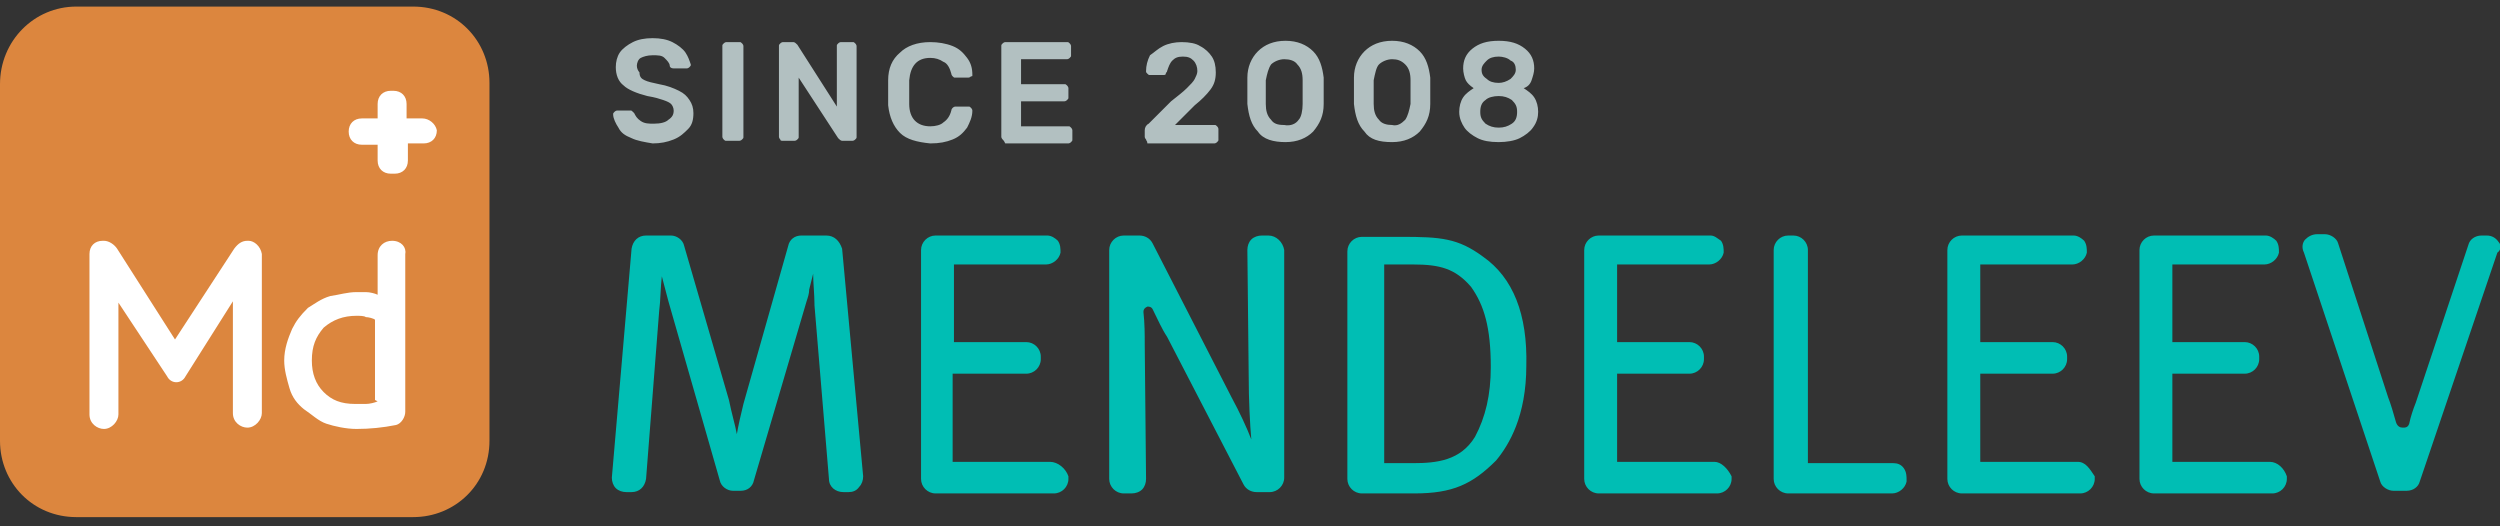
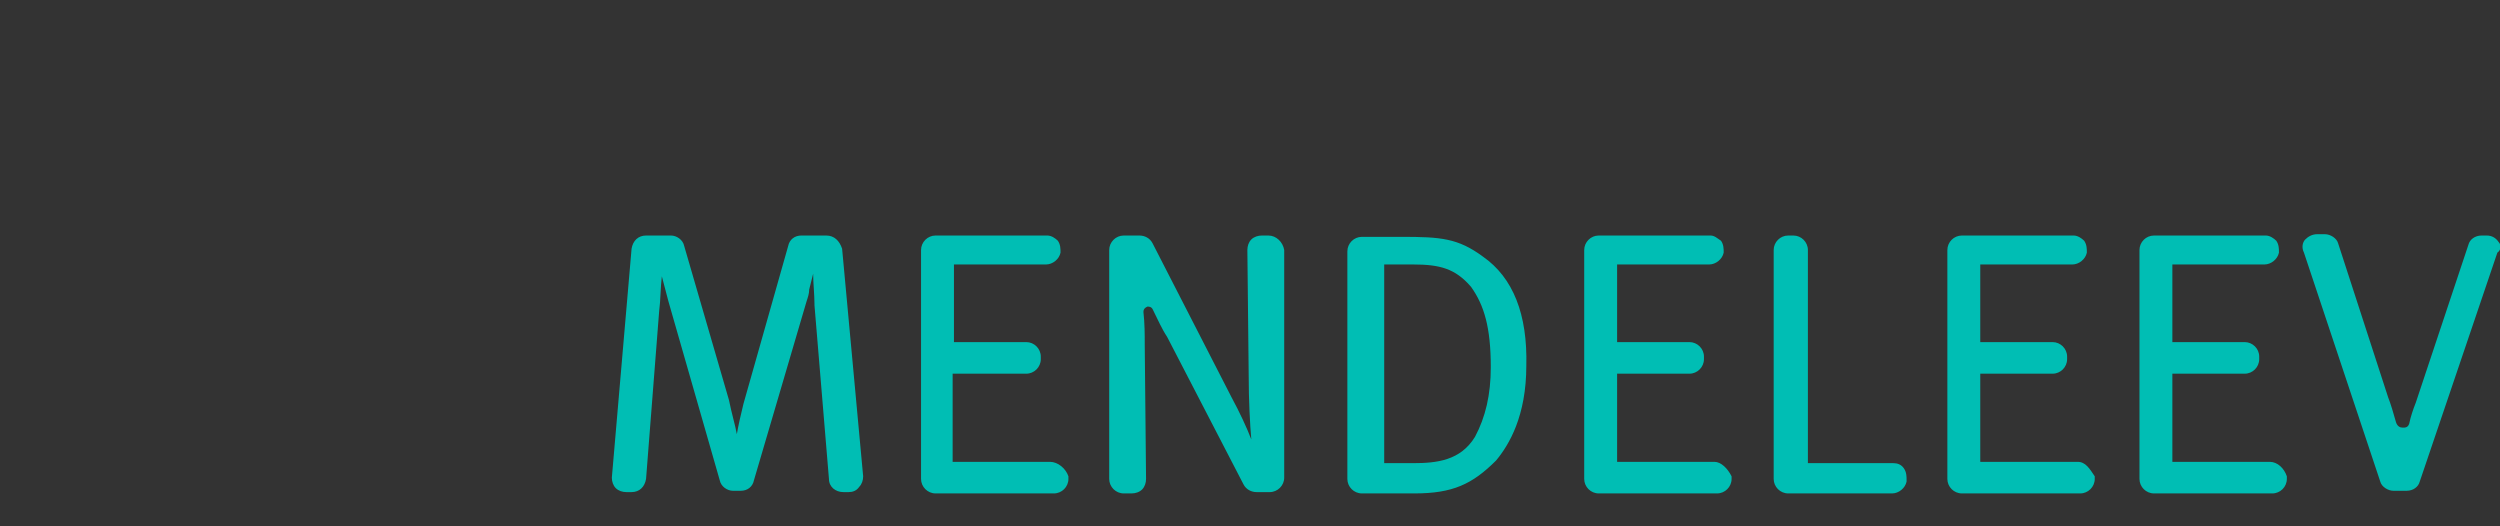
<svg xmlns="http://www.w3.org/2000/svg" width="190" height="40" viewBox="0 0 190 40" fill="none">
  <rect x="0" y="0" width="190" height="40" fill="#333333" stroke="none" />
  <g clip-path="url(#clip0_107_105)">
-     <path d="M5.8 0.5H31.4C34.7 0.5 37.2 3.1 37.2 6.3V33.5C37.2 36.8 34.6 39.3 31.4 39.3H5.8C2.5 39.3 0 36.7 0 33.5V6.4C0 3.1 2.6 0.5 5.8 0.5Z" fill="#DC863E" />
-     <path d="M18.9 18.3H18.8C18.4 18.3 18.1 18.5 17.8 18.9L13.3 25.8L8.9 18.9C8.7 18.6 8.3 18.3 7.9 18.3H7.8C7.2 18.3 6.8 18.7 6.8 19.3V31.5C6.8 32.2 7.4 32.6 7.9 32.6C8.5 32.6 9 32 9 31.5V23L12.7 28.6C13 29.2 13.8 29.2 14.1 28.6L17.7 22.9V31.4C17.7 32.1 18.3 32.5 18.8 32.5C19.4 32.5 19.9 31.9 19.9 31.4V19.3C19.8 18.7 19.3 18.3 18.9 18.3ZM29.8 18.3C29.2 18.3 28.7 18.7 28.7 19.4V22.4C28.5 22.3 28.1 22.2 27.8 22.2H27.1C26.4 22.2 25.8 22.4 25.1 22.5C24.4 22.7 23.9 23.1 23.4 23.4C22.8 24 22.5 24.4 22.2 25C21.9 25.7 21.6 26.5 21.6 27.4C21.6 28.1 21.8 28.8 22 29.5C22.2 30.2 22.6 30.7 23.1 31.1C23.7 31.5 24.2 32 24.8 32.2C25.4 32.4 26.3 32.6 27.1 32.6C28.1 32.6 29.1 32.5 30.1 32.3C30.5 32.2 30.8 31.7 30.8 31.3V19.3C30.9 18.8 30.5 18.3 29.8 18.3ZM28.7 30.5C28.5 30.6 28.1 30.7 27.8 30.7H27C25.9 30.7 25.2 30.4 24.6 29.8C24 29.2 23.7 28.4 23.7 27.4C23.7 26.3 24 25.6 24.6 24.9C25.3 24.3 26.1 24 27.1 24C27.3 24 27.7 24 27.8 24.1C28 24.1 28.4 24.2 28.5 24.3V30.4L28.7 30.5ZM32.1 9H30.9V7.9C30.9 7.3 30.5 6.9 29.9 6.9H29.7C29.1 6.9 28.7 7.3 28.7 7.9V9H27.5C26.9 9 26.5 9.4 26.5 10C26.5 10.6 26.9 11 27.5 11H28.7V12.2C28.7 12.8 29.1 13.2 29.7 13.2H30C30.6 13.2 31 12.8 31 12.2V10.9H32.2C32.8 10.9 33.2 10.5 33.2 9.9C33.1 9.4 32.6 9 32.1 9Z" fill="white" />
    <path d="M96.4 17.9H95.9C95.6 17.9 95.3 18 95.1 18.2C94.9 18.4 94.8 18.7 94.8 19L94.9 28.5C94.9 30.4 95 32.3 95.1 33.4C94.8 32.6 94.2 31.3 93.6 30.2L87.6 18.5C87.4 18.1 87 17.9 86.6 17.9H85.4C84.8 17.9 84.3 18.4 84.3 19V36.4C84.3 37 84.8 37.5 85.4 37.5H86C86.3 37.5 86.6 37.4 86.8 37.2C87 37 87.1 36.7 87.1 36.4L87 26.2C87 25.4 87 24.6 86.9 23.7C86.9 23.5 87 23.4 87.2 23.3C87.3 23.3 87.5 23.3 87.6 23.5C88 24.3 88.3 25 88.7 25.6L94.5 36.8C94.7 37.2 95.1 37.4 95.5 37.4H96.5C97.1 37.4 97.6 36.9 97.6 36.3V19C97.5 18.4 97 17.9 96.4 17.9ZM79.8 35.1H72.4V28.4H78C78.6 28.4 79.1 27.9 79.1 27.3V27.1C79.1 26.5 78.6 26 78 26H72.5V20.1H79.5C80 20.1 80.5 19.7 80.6 19.2C80.6 18.9 80.6 18.6 80.4 18.3C80.2 18.1 79.9 17.9 79.6 17.9H71.1C70.5 17.9 70 18.4 70 19V36.4C70 37 70.5 37.5 71.1 37.5H80.1C80.7 37.5 81.2 37 81.2 36.4V36.2C81 35.6 80.4 35.1 79.8 35.1ZM62.8 17.9H60.9C60.4 17.9 60 18.2 59.9 18.7L56.5 30.7C56.3 31.5 56.1 32.4 56 33C55.9 32.4 55.6 31.4 55.4 30.4L52 18.7C51.9 18.2 51.4 17.9 51 17.9H49.1C48.5 17.9 48.1 18.3 48 18.9L46.5 36.3C46.5 36.6 46.6 36.9 46.8 37.1C47 37.3 47.3 37.4 47.6 37.4H48C48.6 37.4 49 37 49.1 36.4L50.1 23.6C50.2 22.9 50.2 21.8 50.3 21C50.5 21.7 50.7 22.6 51 23.6L54.7 36.5C54.8 37 55.3 37.3 55.7 37.3H56.3C56.8 37.3 57.2 37 57.3 36.5L61.3 22.9C61.4 22.6 61.5 22.3 61.5 22L61.8 20.8C61.8 21.5 61.9 22.4 61.9 23.1V23.2L63 36.4C63 37 63.5 37.4 64.1 37.4H64.5C64.8 37.4 65.1 37.3 65.3 37C65.5 36.8 65.6 36.5 65.6 36.2L64 18.9C63.8 18.3 63.4 17.9 62.8 17.9ZM112.7 19.5C110.8 18.1 109.5 18 106.5 18H103.5C102.9 18 102.4 18.5 102.4 19.1V36.4C102.4 37 102.9 37.5 103.5 37.5H107.5C110.4 37.5 111.9 36.8 113.7 35C114.7 33.8 116 31.6 116 27.8C116.1 23.9 115 21.1 112.7 19.5ZM113.3 27.9C113.3 30 112.9 31.7 112.1 33.2C111 35 109.2 35.2 107.4 35.2H105.2V20.1H107.4C109.4 20.1 110.6 20.4 111.8 21.8C112.8 23.2 113.3 24.9 113.3 27.9ZM157.9 35.1H150.5V28.4H156C156.6 28.4 157.1 27.9 157.1 27.3V27.1C157.1 26.5 156.6 26 156 26H150.5V20.1H157.5C158 20.1 158.5 19.7 158.6 19.2C158.6 18.9 158.6 18.6 158.4 18.3C158.2 18.1 157.9 17.9 157.6 17.9H149.1C148.5 17.9 148 18.4 148 19V36.4C148 37 148.5 37.5 149.1 37.5H158.1C158.7 37.5 159.2 37 159.2 36.4V36.2C158.8 35.6 158.5 35.1 157.9 35.1ZM172.5 35.1H165.1V28.4H170.6C171.2 28.4 171.7 27.9 171.7 27.3V27.1C171.7 26.5 171.2 26 170.6 26H165.1V20.1H172.1C172.6 20.1 173.1 19.7 173.2 19.2C173.2 18.9 173.2 18.6 173 18.3C172.8 18.1 172.5 17.9 172.2 17.9H163.7C163.1 17.9 162.6 18.4 162.6 19V36.4C162.6 37 163.1 37.5 163.7 37.5H172.7C173.3 37.5 173.8 37 173.8 36.4V36.2C173.6 35.6 173.1 35.1 172.5 35.1ZM189.9 18.4C189.7 18.1 189.4 17.9 189 17.9H188.6C188.1 17.9 187.7 18.2 187.6 18.6L183.6 30.6C183.4 31.1 183.2 31.7 183.1 32.2C183 32.5 182.8 32.5 182.6 32.5C182.4 32.5 182.2 32.4 182.1 32.1C181.9 31.4 181.7 30.7 181.5 30.2L177.7 18.5C177.6 18.1 177.1 17.8 176.7 17.8H176.1C175.7 17.8 175.4 18 175.2 18.2C175 18.4 174.9 18.8 175.1 19.2L180.9 36.6C181 37 181.5 37.3 181.9 37.3H182.9C183.4 37.3 183.8 37 183.9 36.6L189.8 19.2C190.1 19 190.1 18.6 189.9 18.4ZM143.9 35.2H137.4V19C137.4 18.4 136.9 17.9 136.3 17.9H135.9C135.3 17.9 134.8 18.4 134.8 19V36.4C134.8 37 135.3 37.5 135.9 37.5H143.8C144.3 37.5 144.8 37.1 144.9 36.6V36.5C144.9 36.2 144.9 35.9 144.7 35.6C144.5 35.3 144.2 35.2 143.9 35.2ZM130.3 35.1H122.9V28.4H128.4C129 28.4 129.5 27.9 129.5 27.3V27.1C129.5 26.5 129 26 128.4 26H122.9V20.1H129.9C130.4 20.1 130.9 19.7 131 19.2C131 18.9 131 18.6 130.8 18.3C130.5 18.1 130.3 17.9 130 17.9H121.5C120.9 17.9 120.4 18.4 120.4 19V36.4C120.4 37 120.9 37.5 121.5 37.5H130.5C131.1 37.5 131.6 37 131.6 36.4V36.2C131.3 35.6 130.8 35.1 130.3 35.1Z" fill="#00BEB4" />
-     <path d="M48 10.5C47.5 10.3 47.2 10.1 47 9.7C46.8 9.4 46.6 9 46.6 8.7C46.6 8.6 46.6 8.6 46.7 8.5C46.7 8.5 46.8 8.4 46.9 8.4H47.9C48 8.4 48 8.4 48.1 8.5L48.2 8.6C48.3 8.8 48.4 9 48.7 9.2C49 9.4 49.3 9.4 49.7 9.4C50.2 9.4 50.6 9.3 50.8 9.1C51.1 8.9 51.2 8.7 51.2 8.4C51.2 8.2 51.1 8 51 7.9C50.9 7.8 50.7 7.7 50.4 7.6C50.1 7.5 49.8 7.4 49.2 7.3C48.4 7.1 47.7 6.8 47.4 6.5C47 6.2 46.8 5.7 46.8 5.1C46.8 4.7 46.9 4.3 47.1 4C47.3 3.7 47.7 3.4 48.1 3.2C48.5 3 49 2.9 49.6 2.9C50.2 2.9 50.7 3 51.1 3.2C51.5 3.4 51.9 3.7 52.1 4C52.3 4.3 52.4 4.6 52.5 4.9C52.5 5 52.5 5 52.4 5.1C52.4 5.1 52.3 5.2 52.2 5.2H51.2C51 5.2 50.9 5.1 50.9 5C50.9 4.8 50.7 4.6 50.5 4.4C50.3 4.2 50 4.2 49.6 4.2C49.2 4.2 48.9 4.3 48.7 4.4C48.5 4.5 48.4 4.8 48.4 5C48.4 5.2 48.5 5.4 48.6 5.5C48.6 5.9 48.8 6 49 6.1C49.2 6.2 49.6 6.3 50.1 6.4C50.7 6.5 51.2 6.7 51.6 6.9C52 7.1 52.2 7.3 52.4 7.6C52.6 7.9 52.7 8.2 52.7 8.6C52.7 9.1 52.6 9.5 52.3 9.8C52 10.1 51.7 10.4 51.2 10.6C50.7 10.8 50.2 10.9 49.6 10.9C49 10.8 48.4 10.7 48 10.5ZM55 10.6C55 10.6 54.9 10.5 54.9 10.4V3.5C54.9 3.4 54.9 3.4 55 3.3C55 3.3 55.1 3.2 55.2 3.2H56.2C56.3 3.2 56.3 3.2 56.4 3.3C56.4 3.3 56.5 3.4 56.5 3.5V10.4C56.5 10.5 56.5 10.5 56.4 10.6C56.4 10.6 56.3 10.7 56.2 10.7H55.2C55.1 10.7 55.1 10.7 55 10.6ZM59.3 10.6C59.3 10.6 59.2 10.5 59.2 10.4V3.5C59.2 3.4 59.2 3.4 59.3 3.3C59.3 3.3 59.4 3.2 59.5 3.2H60.3C60.4 3.2 60.5 3.3 60.6 3.4L63.6 8.1V3.5C63.6 3.4 63.6 3.4 63.7 3.3C63.7 3.3 63.8 3.2 63.9 3.2H64.8C64.9 3.2 64.9 3.2 65 3.3C65 3.3 65.1 3.4 65.1 3.5V10.4C65.1 10.5 65.1 10.5 65 10.6C65 10.6 64.9 10.7 64.8 10.7H64C63.9 10.7 63.8 10.6 63.7 10.5L60.7 5.9V10.4C60.7 10.5 60.7 10.5 60.6 10.6C60.6 10.6 60.5 10.7 60.4 10.7H59.5C59.4 10.7 59.3 10.7 59.3 10.6ZM68.4 10.1C67.9 9.6 67.6 8.9 67.5 8V6.1C67.5 5.2 67.8 4.5 68.4 4C68.9 3.5 69.7 3.2 70.7 3.2C71.3 3.2 71.9 3.3 72.4 3.5C72.9 3.7 73.2 4 73.5 4.4C73.8 4.8 73.9 5.2 73.9 5.7C73.9 5.8 73.9 5.8 73.8 5.8C73.8 5.8 73.7 5.9 73.6 5.9H72.6C72.5 5.9 72.5 5.9 72.4 5.8C72.4 5.8 72.3 5.7 72.3 5.6C72.2 5.2 72 4.8 71.7 4.7C71.4 4.5 71.1 4.4 70.7 4.4C69.7 4.4 69.2 5 69.1 6.1V7.9C69.1 9 69.7 9.6 70.7 9.6C71.1 9.6 71.5 9.5 71.7 9.3C72 9.1 72.2 8.8 72.3 8.4C72.3 8.3 72.4 8.2 72.4 8.2C72.4 8.2 72.5 8.1 72.6 8.1H73.6C73.7 8.1 73.7 8.1 73.8 8.2C73.8 8.2 73.9 8.3 73.9 8.4C73.9 8.9 73.7 9.3 73.5 9.7C73.2 10.1 72.9 10.4 72.4 10.6C71.9 10.8 71.4 10.9 70.7 10.9C69.7 10.8 68.9 10.6 68.4 10.1ZM76.2 10.6C76.2 10.6 76.1 10.5 76.1 10.4V3.5C76.1 3.4 76.1 3.4 76.2 3.3C76.2 3.3 76.3 3.2 76.4 3.2H81.1C81.2 3.2 81.2 3.2 81.3 3.3C81.3 3.3 81.4 3.4 81.4 3.5V4.2C81.4 4.3 81.4 4.3 81.3 4.4C81.3 4.4 81.2 4.5 81.1 4.5H77.6V6.4H80.9C81 6.4 81 6.4 81.1 6.5C81.1 6.5 81.2 6.6 81.2 6.7V7.4C81.2 7.5 81.2 7.5 81.1 7.6C81.1 7.6 81 7.7 80.9 7.7H77.6V9.6H81.2C81.3 9.6 81.3 9.6 81.4 9.7C81.4 9.7 81.5 9.8 81.5 9.9V10.6C81.5 10.7 81.5 10.7 81.4 10.8C81.4 10.8 81.3 10.9 81.2 10.9H76.4C76.3 10.7 76.3 10.7 76.2 10.6ZM87.1 10.6C87.1 10.6 87 10.5 87 10.4V9.9C87 9.7 87.1 9.5 87.3 9.4L89 7.7C89.5 7.3 89.9 7 90.2 6.7C90.5 6.4 90.7 6.2 90.8 6C90.9 5.8 91 5.6 91 5.4C91 5.1 90.9 4.8 90.7 4.6C90.5 4.4 90.3 4.3 89.9 4.3C89.5 4.3 89.3 4.4 89.1 4.6C88.9 4.8 88.8 5.1 88.7 5.4C88.7 5.5 88.6 5.5 88.6 5.6C88.6 5.7 88.5 5.7 88.4 5.7H87.4C87.3 5.7 87.3 5.7 87.2 5.6C87.1 5.5 87.1 5.5 87.1 5.4C87.1 5 87.2 4.6 87.4 4.2C87.7 4 88 3.7 88.4 3.5C88.8 3.3 89.3 3.2 89.8 3.2C90.4 3.2 90.9 3.3 91.2 3.5C91.6 3.7 91.9 4 92.1 4.3C92.3 4.6 92.4 5 92.4 5.5C92.4 6 92.3 6.4 92 6.8C91.7 7.2 91.3 7.6 90.8 8L89.3 9.5H92.3C92.4 9.5 92.4 9.5 92.5 9.6C92.5 9.6 92.6 9.7 92.6 9.8V10.6C92.6 10.7 92.6 10.7 92.5 10.8C92.5 10.8 92.4 10.9 92.3 10.9H87.2C87.2 10.7 87.1 10.7 87.1 10.6ZM95.6 10C95.1 9.5 94.9 8.8 94.8 7.9V5.9C94.8 5.1 95.1 4.4 95.6 3.9C96.1 3.4 96.8 3.1 97.7 3.1C98.6 3.1 99.3 3.4 99.8 3.9C100.3 4.4 100.5 5.1 100.6 5.9V7.9C100.6 8.8 100.3 9.4 99.8 10C99.3 10.5 98.6 10.8 97.7 10.8C96.8 10.8 96 10.6 95.6 10ZM98.7 9.1C98.9 8.9 99 8.4 99 7.9V6.1C99 5.6 98.9 5.2 98.6 4.9C98.4 4.6 98 4.5 97.6 4.5C97.2 4.5 96.8 4.7 96.6 4.9C96.4 5.2 96.3 5.6 96.2 6.1V7.9C96.2 8.4 96.3 8.8 96.6 9.1C96.8 9.4 97.1 9.5 97.6 9.5C98.1 9.6 98.5 9.4 98.7 9.1ZM103.7 10C103.2 9.5 103 8.8 102.9 7.9V5.9C102.9 5.1 103.2 4.4 103.7 3.9C104.2 3.4 104.9 3.1 105.8 3.1C106.7 3.1 107.4 3.4 107.9 3.9C108.4 4.4 108.6 5.1 108.7 5.9V7.9C108.7 8.8 108.4 9.4 107.9 10C107.4 10.5 106.7 10.8 105.8 10.8C104.8 10.8 104.1 10.6 103.7 10ZM106.8 9.1C107 8.8 107.1 8.4 107.2 7.9V6.1C107.2 5.6 107.1 5.2 106.8 4.9C106.5 4.6 106.2 4.5 105.8 4.5C105.4 4.5 105 4.7 104.8 4.9C104.6 5.1 104.5 5.6 104.4 6.1V7.9C104.4 8.4 104.5 8.8 104.8 9.1C105 9.4 105.4 9.5 105.8 9.5C106.2 9.6 106.5 9.4 106.8 9.1ZM112.3 10.5C111.9 10.3 111.5 10 111.3 9.7C111.1 9.4 110.9 9 110.9 8.5C110.9 8.1 111 7.7 111.2 7.4C111.4 7.1 111.7 6.9 112 6.7C111.7 6.5 111.5 6.3 111.4 6.1C111.3 5.9 111.2 5.5 111.2 5.2C111.2 4.6 111.4 4.1 111.9 3.7C112.4 3.3 113 3.1 113.9 3.1C114.8 3.1 115.4 3.3 115.9 3.7C116.4 4.1 116.6 4.6 116.6 5.2C116.6 5.5 116.5 5.8 116.4 6.1C116.3 6.4 116.1 6.6 115.8 6.7C116.1 6.9 116.4 7.1 116.6 7.4C116.8 7.7 116.9 8.1 116.9 8.5C116.9 8.9 116.8 9.3 116.5 9.7C116.3 10 115.9 10.3 115.5 10.5C115.1 10.7 114.5 10.8 113.9 10.8C113.2 10.8 112.7 10.7 112.3 10.5ZM114.9 9.4C115.2 9.2 115.3 8.9 115.3 8.5C115.3 8.1 115.2 7.9 114.9 7.6C114.6 7.4 114.3 7.3 113.9 7.3C113.5 7.3 113.1 7.4 112.9 7.6C112.6 7.8 112.5 8.1 112.5 8.5C112.5 8.9 112.6 9.1 112.9 9.4C113.2 9.6 113.5 9.7 113.9 9.7C114.3 9.7 114.6 9.6 114.9 9.4ZM114.8 6C115 5.8 115.2 5.6 115.2 5.3C115.2 5 115.1 4.7 114.8 4.6C114.6 4.4 114.2 4.3 113.9 4.3C113.5 4.3 113.2 4.4 113 4.6C112.8 4.8 112.6 5 112.6 5.3C112.6 5.6 112.7 5.8 113 6C113.2 6.2 113.5 6.3 113.9 6.3C114.2 6.3 114.5 6.2 114.8 6Z" fill="#B2C0C1" />
  </g>
  <defs>
    <clipPath id="clip0_107_105">
      <rect width="190" height="40" fill="white" />
    </clipPath>
  </defs>
</svg>